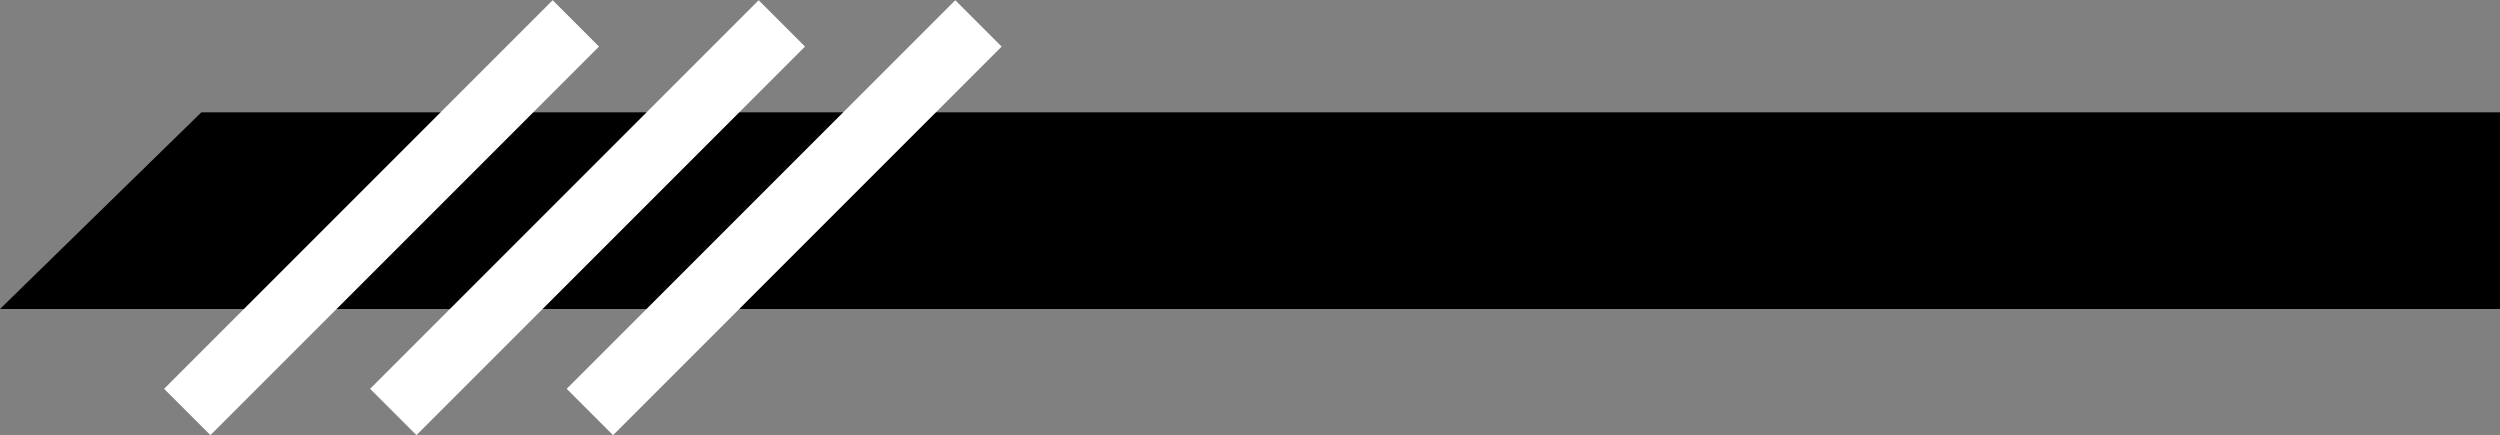
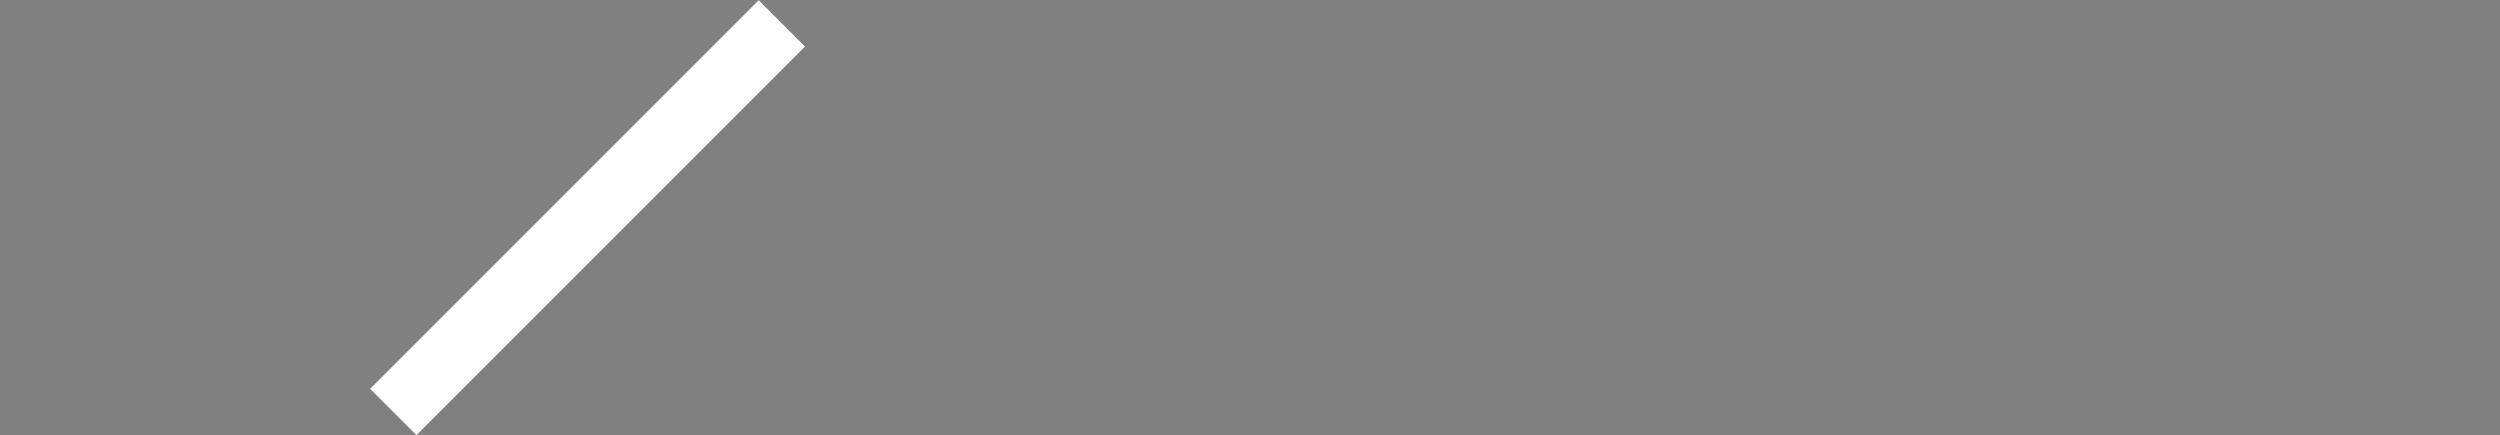
<svg xmlns="http://www.w3.org/2000/svg" width="534" height="93" viewBox="0 0 534 93" fill="none">
  <rect x="0" y="0" width="534" height="93" fill="#808080" stroke="none" />
-   <path d="M43 24L566.5 24V66H0L43 24Z" fill="black" />
-   <path d="M40 88L123 5" stroke="white" stroke-width="14" />
  <path d="M84 88L167 5" stroke="white" stroke-width="14" />
-   <path d="M126 88L209 5" stroke="white" stroke-width="14" />
</svg>